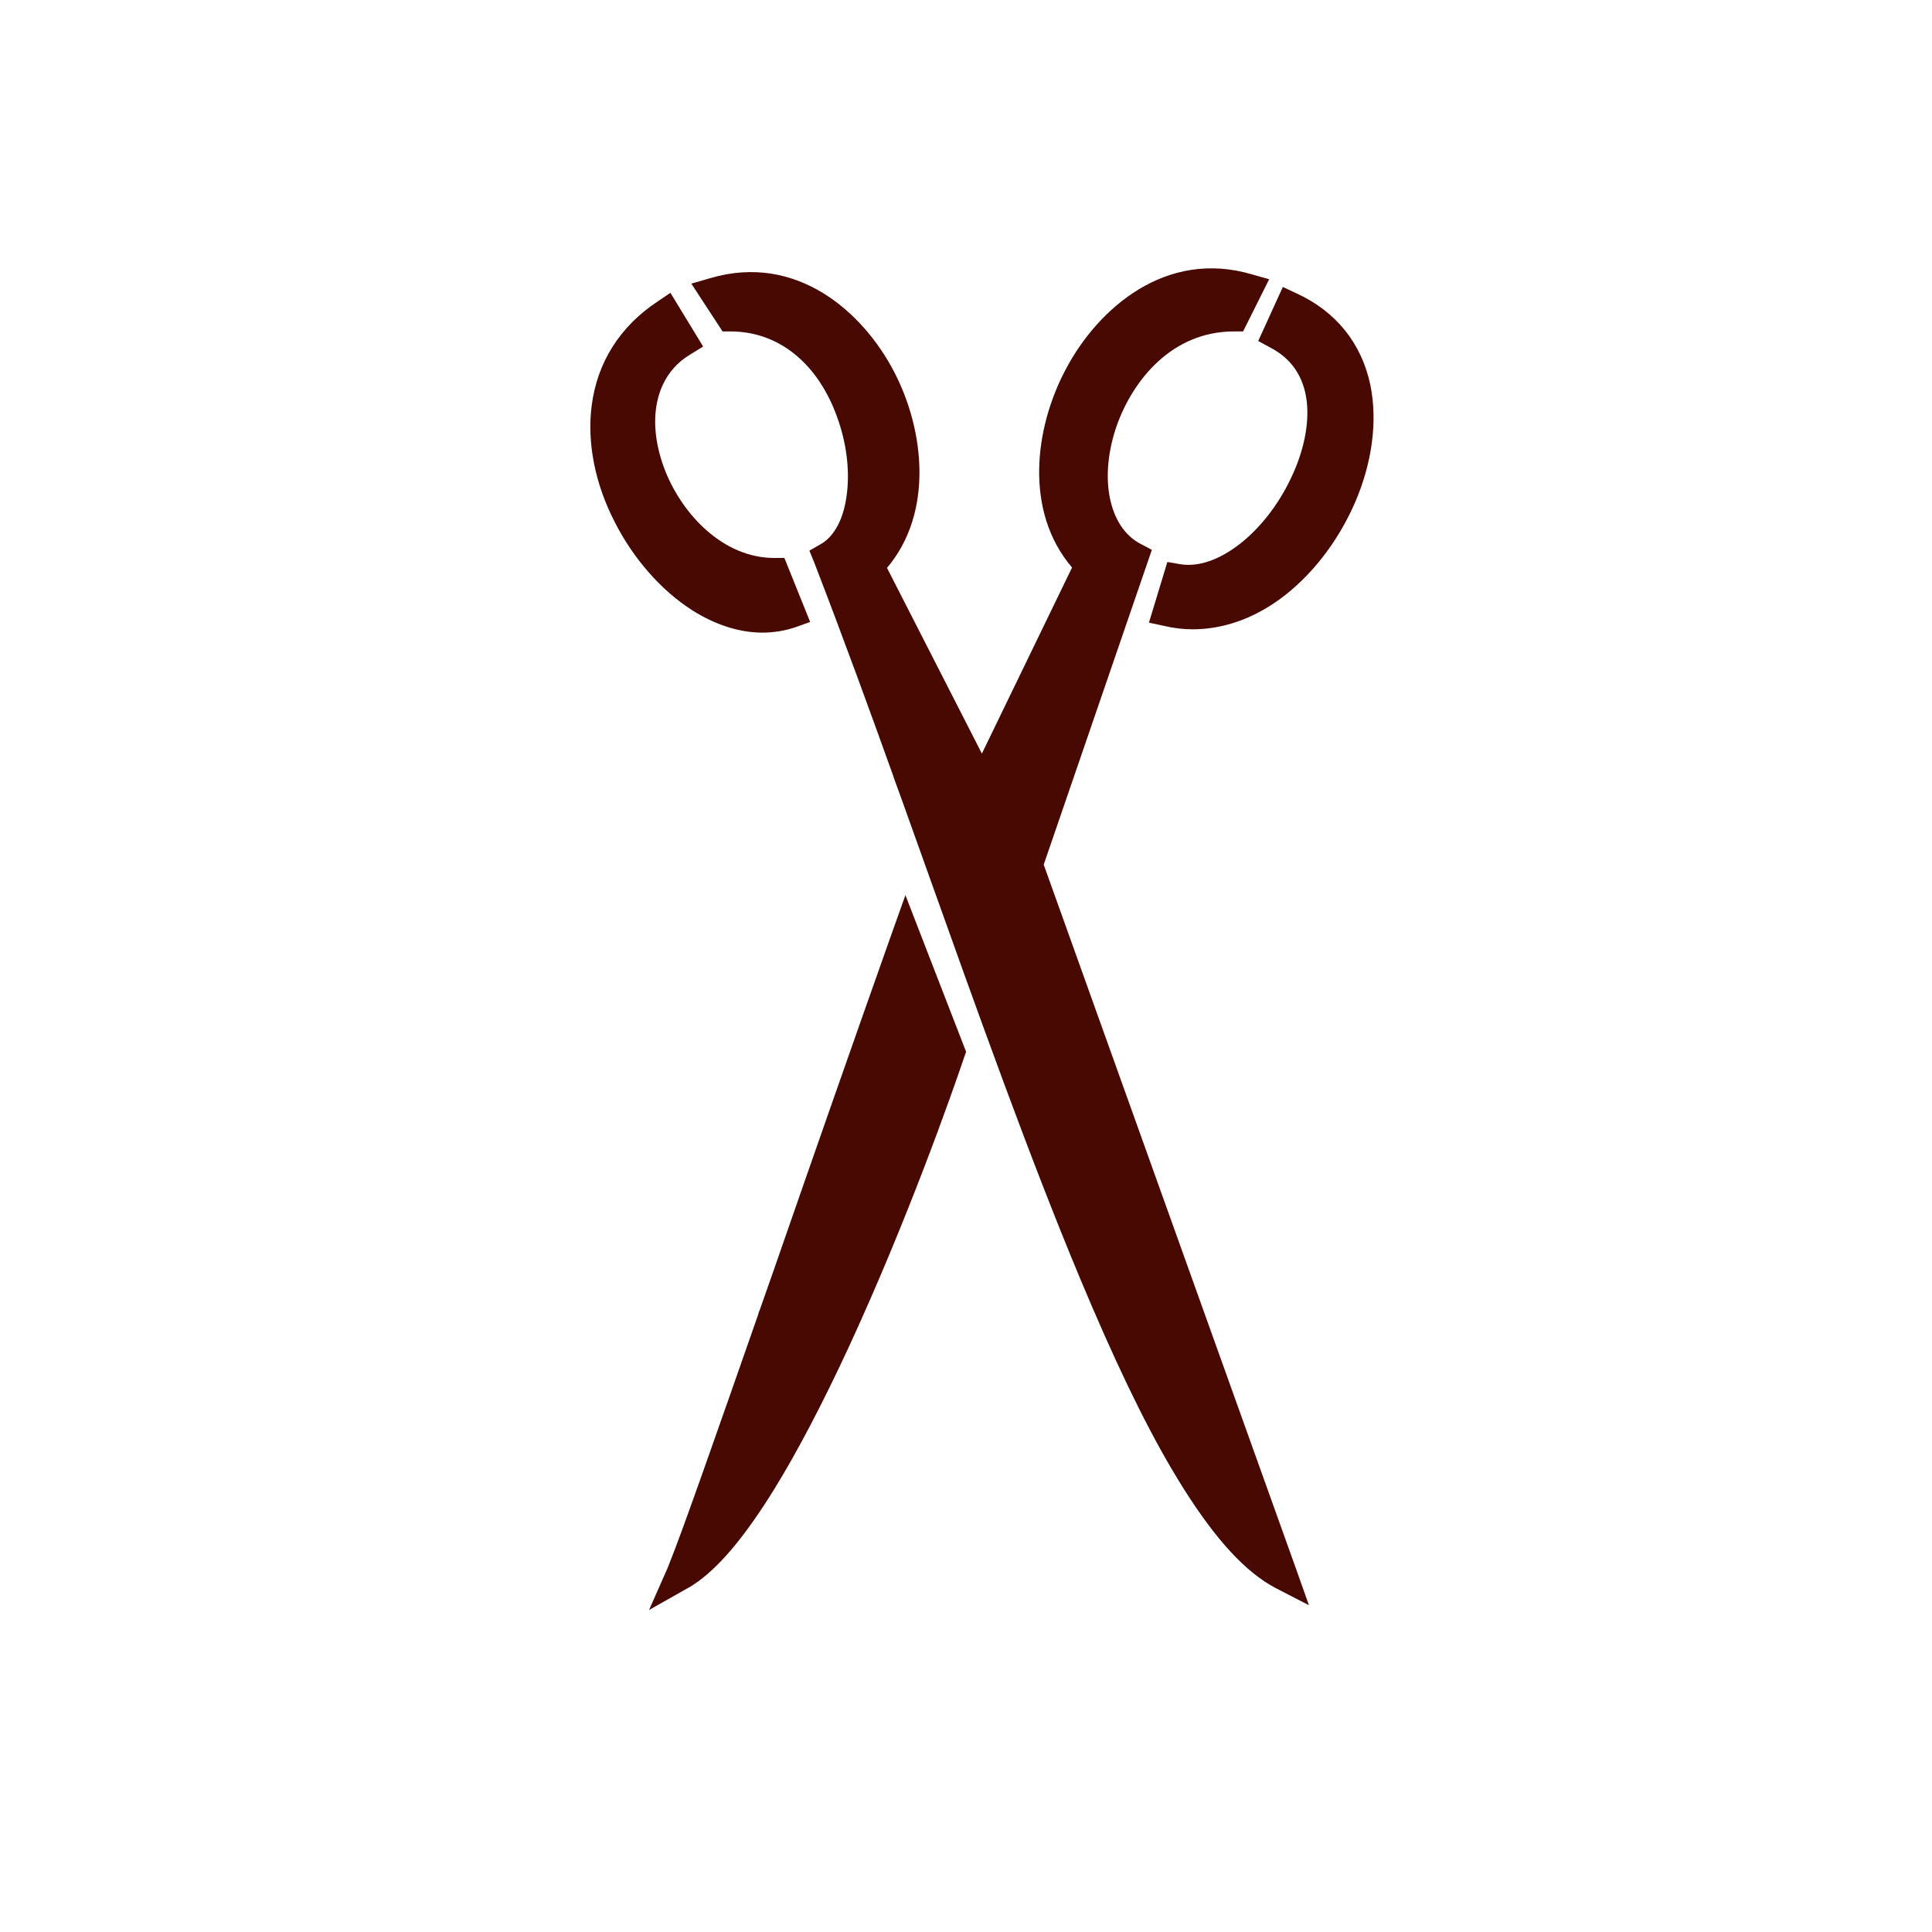
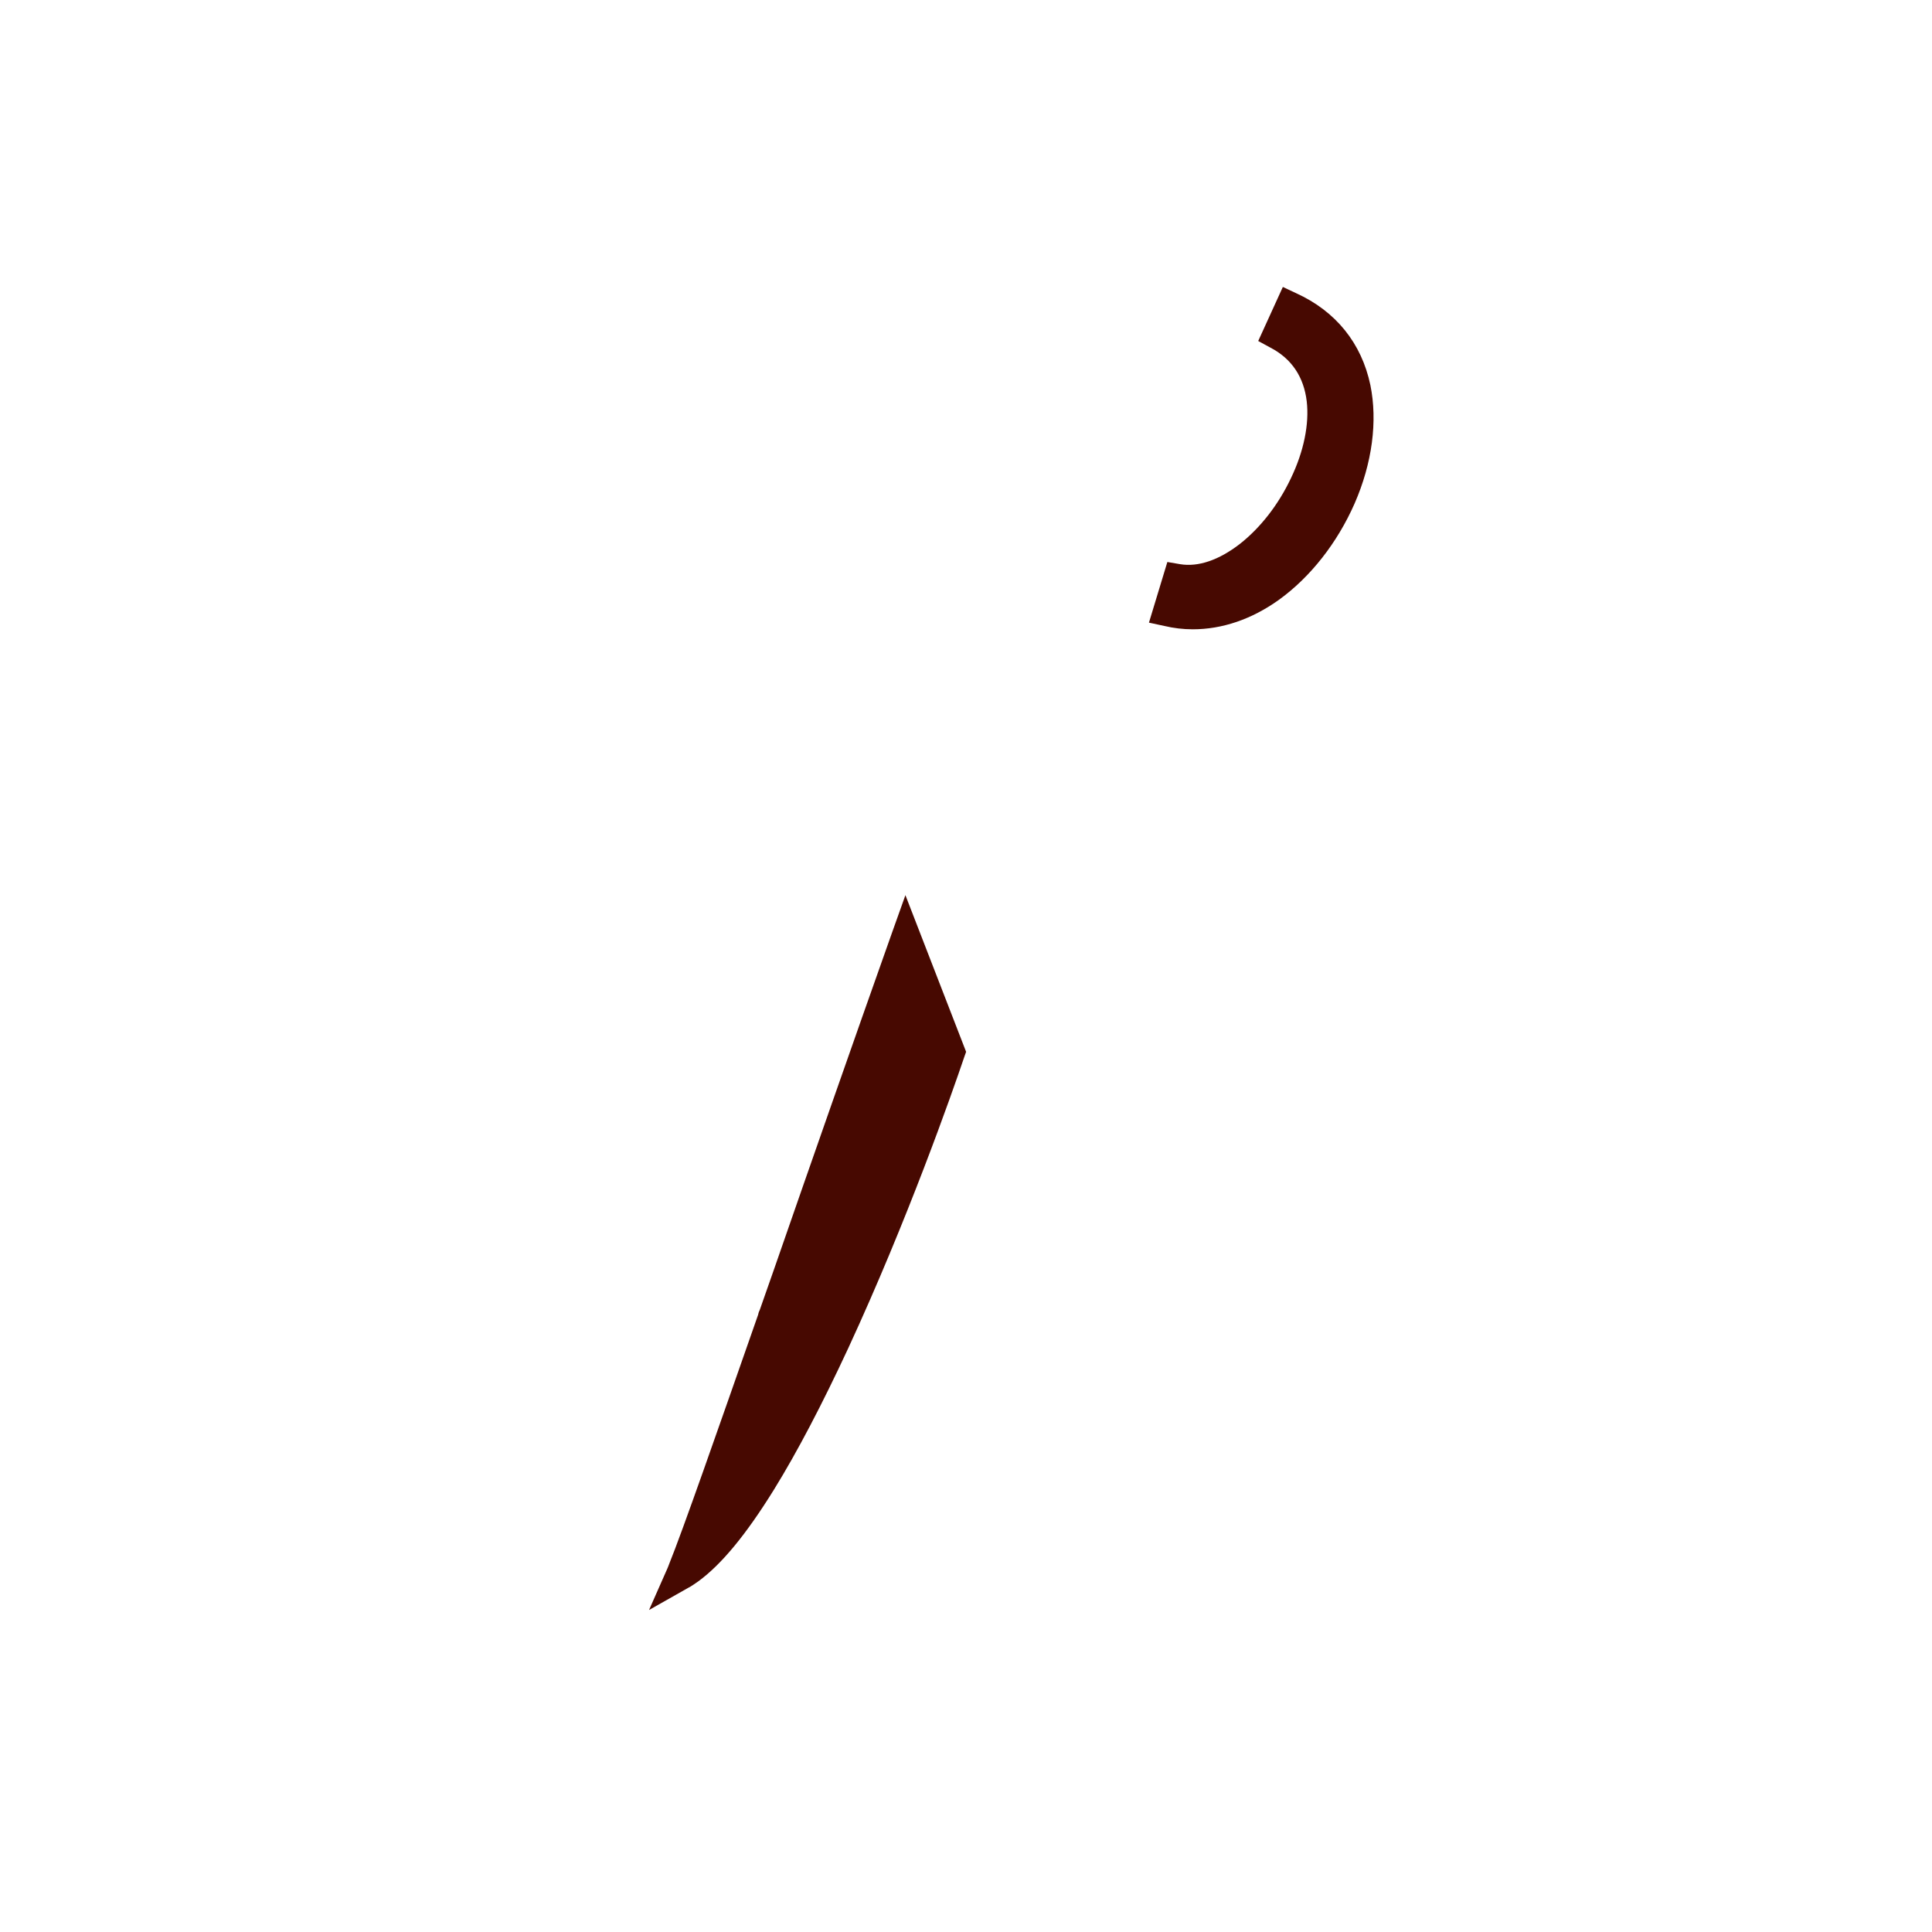
<svg xmlns="http://www.w3.org/2000/svg" width="36" height="36" viewBox="0 0 36 36" fill="none">
  <rect width="36" height="36" fill="white" />
  <path d="M12.094 30L12.436 29.226C12.45 29.198 12.457 29.171 12.471 29.137C12.711 28.547 13.362 26.684 14.129 24.491V24.484C14.136 24.457 14.143 24.436 14.157 24.409L14.424 23.648C15.116 21.654 15.905 19.4 16.624 17.372L16.871 16.68L18.002 19.599L17.968 19.695C17.741 20.366 16.912 22.73 15.809 25.115C15.322 26.163 14.856 27.054 14.424 27.753C13.903 28.595 13.444 29.15 13.012 29.466C12.95 29.507 12.889 29.555 12.82 29.589L12.094 30Z" fill="#470901" />
-   <path d="M24.39 29.911L23.766 29.589C23.704 29.555 23.642 29.52 23.567 29.472L23.56 29.466C23.005 29.096 22.443 28.41 21.826 27.362C21.298 26.464 20.743 25.3 20.119 23.806C19.18 21.558 18.207 18.831 17.268 16.2C17.063 15.632 16.864 15.063 16.658 14.501L16.645 14.46C16.24 13.329 15.706 11.863 15.171 10.479L15.082 10.26L15.287 10.143C15.521 10.013 15.692 9.725 15.761 9.328C15.836 8.91 15.802 8.423 15.658 7.95C15.322 6.84 14.561 6.176 13.615 6.176H13.464L12.882 5.285L13.238 5.182C14.849 4.709 16.083 5.819 16.658 6.923C17.227 8.012 17.398 9.554 16.528 10.582L18.296 14.042L19.976 10.575C19.085 9.533 19.27 7.978 19.866 6.868C20.455 5.758 21.716 4.634 23.334 5.114L23.649 5.203L23.163 6.176H22.991C21.84 6.176 21.113 7.08 20.812 7.923C20.647 8.389 20.599 8.875 20.681 9.28C20.764 9.684 20.963 9.985 21.257 10.136L21.463 10.246L19.448 16.111L24.157 29.253L24.39 29.911Z" fill="#470901" />
-   <path d="M14.205 11.788C13.78 11.788 13.328 11.644 12.896 11.37C12.32 11 11.806 10.417 11.457 9.732C11.087 9.019 10.936 8.245 11.025 7.56C11.128 6.751 11.553 6.08 12.259 5.614L12.492 5.456L13.102 6.457L12.869 6.601C12.204 6.991 12.026 7.848 12.403 8.793C12.725 9.588 13.472 10.397 14.431 10.397H14.616L15.096 11.589L14.829 11.685C14.63 11.753 14.418 11.788 14.205 11.788Z" fill="#470901" />
  <path d="M22.225 11.726C22.047 11.726 21.868 11.705 21.697 11.664L21.409 11.602L21.752 10.472L21.992 10.513C22.328 10.568 22.711 10.438 23.102 10.136C23.486 9.835 23.822 9.403 24.055 8.91C24.295 8.41 24.398 7.902 24.349 7.478C24.295 7.025 24.069 6.683 23.671 6.477L23.445 6.354L23.904 5.347L24.151 5.463C24.891 5.799 25.371 6.395 25.535 7.176C25.672 7.848 25.57 8.629 25.241 9.382C24.918 10.116 24.418 10.753 23.829 11.178C23.321 11.541 22.773 11.726 22.225 11.726Z" fill="#470901" />
</svg>